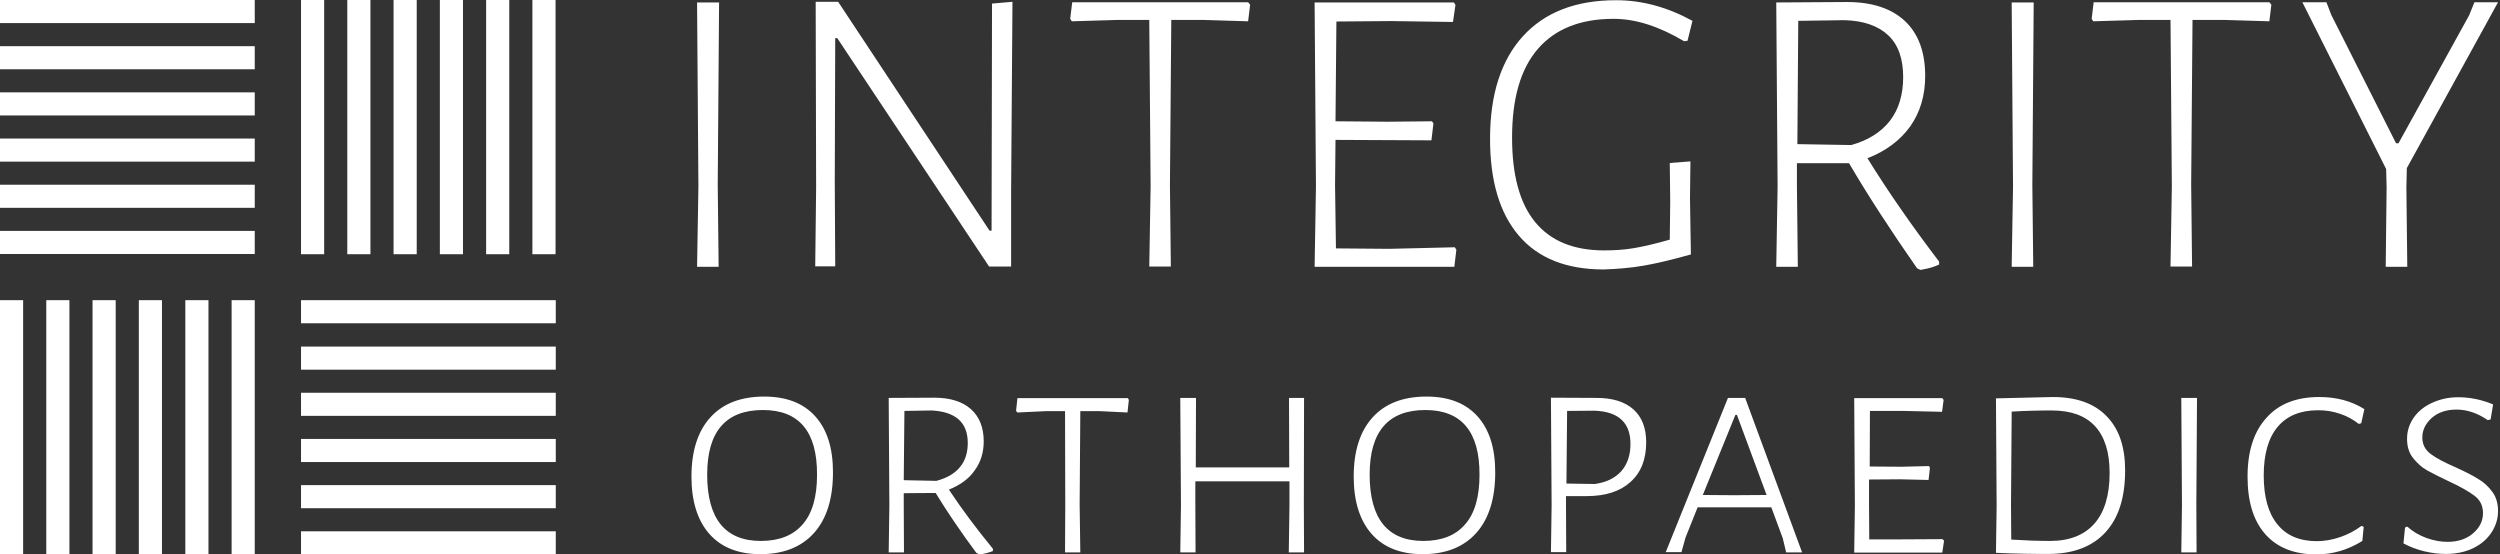
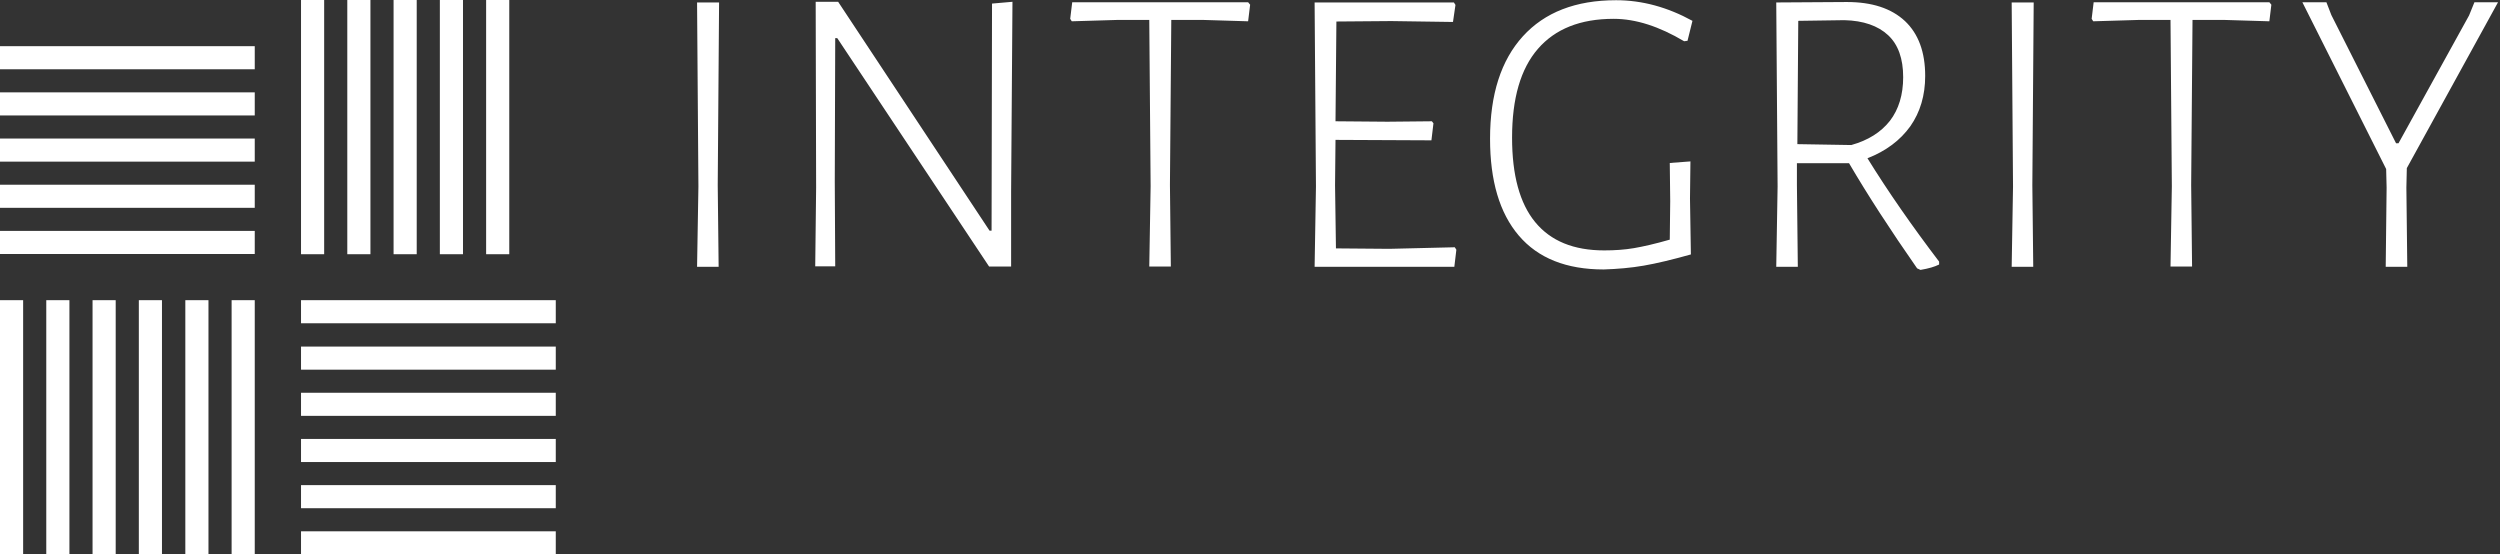
<svg xmlns="http://www.w3.org/2000/svg" width="1195" height="265" viewBox="0 0 1195 265" fill="none">
  <rect x="0" y="0" width="1195" height="265" fill="#333333" stroke="none" />
  <g clip-path="url(#clip0_1681_219)">
-     <path d="M121.768 0H0V11.037H121.768V0Z" fill="white" />
    <path d="M121.768 22.074H0V33.111H121.768V22.074Z" fill="white" />
    <path d="M121.768 44.148H0V55.186H121.768V44.148Z" fill="white" />
    <path d="M121.768 66.223H0V77.26H121.768V66.223Z" fill="white" />
    <path d="M121.768 88.299H0V99.336H121.768V88.299Z" fill="white" />
    <path d="M121.768 110.373H0V121.41H121.768V110.373Z" fill="white" />
    <path d="M121.769 143.484H110.709V265H121.769V143.484Z" fill="white" />
    <path d="M99.648 143.484H88.588V265H99.648V143.484Z" fill="white" />
    <path d="M77.421 143.484H66.361V265H77.421V143.484Z" fill="white" />
    <path d="M55.3 143.484H44.24V265H55.3V143.484Z" fill="white" />
    <path d="M33.181 143.484H22.121V265H33.181V143.484Z" fill="white" />
    <path d="M11.06 143.484H0V265H11.06V143.484Z" fill="white" />
    <path d="M265.657 143.484H143.889V154.522H265.657V143.484Z" fill="white" />
    <path d="M265.657 165.664H143.889V176.701H265.657V165.664Z" fill="white" />
    <path d="M265.657 187.74H143.889V198.777H265.657V187.74Z" fill="white" />
    <path d="M265.657 209.814H143.889V220.852H265.657V209.814Z" fill="white" />
    <path d="M265.657 231.889H143.889V242.926H265.657V231.889Z" fill="white" />
    <path d="M265.657 253.963H143.889V265H265.657V253.963Z" fill="white" />
-     <path d="M265.55 0H254.49V121.516H265.55V0Z" fill="white" />
    <path d="M243.431 0H232.371V121.516H243.431V0Z" fill="white" />
    <path d="M221.31 0H210.25V121.516H221.31V0Z" fill="white" />
    <path d="M199.189 0H188.129V121.516H199.189V0Z" fill="white" />
    <path d="M177.068 0H166.008V121.516H177.068V0Z" fill="white" />
    <path d="M154.949 0H143.889V121.516H154.949V0Z" fill="white" />
    <path d="M343.72 1.07L343.076 88.51L343.506 127.515H333.197L333.842 89.153L333.197 1.177H343.72V1.07ZM483.958 0.856L483.314 91.403V127.408H472.791L400.202 18.215H399.236L399.021 86.795L399.236 127.301H389.679L390.108 89.689L389.894 0.856H400.632L473.005 110.263H473.972L474.186 1.713L483.958 0.856ZM596.599 1.07L597.565 2.249L596.599 10.178L575.338 9.535H559.875L559.231 88.403L559.66 127.408H549.352L549.996 89.046L549.352 9.535H533.889L512.306 10.178L511.554 8.999L512.521 1.07H596.599ZM695.388 118.192L696.14 119.371L695.173 127.515H628.383L629.028 89.153L628.383 1.177H694.958L695.71 2.356L694.529 10.5L665 10.071L638.799 10.285L638.37 57.97L663.174 58.184L684.435 57.97L685.187 58.935L684.221 67.079L638.37 66.864L638.155 88.617L638.584 118.728L664.141 118.942L695.388 118.192ZM772.486 0.105C784.942 0.105 797.076 3.427 808.995 9.964L806.633 19.501L805.022 19.715C793.103 12.643 781.936 8.999 771.305 8.999C755.413 8.999 743.387 13.822 735.118 23.358C726.85 32.895 722.77 47.04 722.77 65.793C722.77 83.688 726.421 97.19 733.83 106.191C741.239 115.192 752.192 119.693 766.795 119.693C771.842 119.693 776.567 119.371 780.969 118.621C785.372 117.871 791.063 116.585 798.15 114.549L798.365 96.118L798.15 77.901L808.029 77.151L807.814 94.939L808.244 121.621C799.439 124.086 791.922 125.908 785.694 126.979C779.573 128.051 773.131 128.587 766.581 128.801C748.756 128.801 735.226 123.443 725.991 112.62C716.757 101.797 712.247 86.367 712.247 66.328C712.247 45.111 717.508 28.823 727.924 17.358C738.34 5.892 753.158 0.105 772.486 0.105ZM892.644 75.651C902.523 91.617 914.012 108.12 926.898 125.05V126.443C924.75 127.515 921.851 128.372 917.985 129.015L916.375 128.265C903.597 109.941 892.751 93.225 883.839 78.008H858.927V88.51L859.356 127.515H849.048L849.692 89.153L849.048 1.177L882.765 0.963C894.792 0.963 904.026 3.963 910.576 10.071C917.019 16.179 920.24 24.859 920.24 36.325C920.24 45.54 917.878 53.577 913.153 60.328C908.321 67.079 901.449 72.222 892.644 75.651ZM859.571 9.964L859.142 68.9L884.913 69.329C892.966 67.079 899.087 63.221 903.382 57.756C907.57 52.291 909.717 45.326 909.717 36.86C909.717 28.073 907.355 21.323 902.523 16.822C897.691 12.321 890.711 9.857 881.584 9.642L859.571 9.964ZM972.105 1.07L971.46 88.51L971.89 127.515H961.581L962.226 89.153L961.581 1.177H972.105V1.07ZM1084.75 1.07L1085.71 2.249L1084.75 10.178L1063.48 9.535H1048.02L1047.38 88.403L1047.81 127.408H1037.5L1038.14 89.046L1037.5 9.535H1022.14L1000.56 10.178L999.809 8.999L1000.77 1.07H1084.75ZM1150.46 80.366L1150.25 89.689L1150.68 127.515H1140.37L1140.8 89.689L1140.58 80.795L1100.53 1.07H1112.02L1114.38 7.178L1145.31 68.472H1146.49L1180.21 7.392L1182.78 1.07H1194.06L1150.46 80.366Z" fill="white" />
-     <path d="M365.307 189.561C375.83 189.561 383.991 192.668 389.682 198.99C395.373 205.313 398.165 214.207 398.165 225.78C398.165 238.317 395.158 247.961 389.145 254.712C383.132 261.463 374.541 264.892 363.481 264.892C352.958 264.892 344.797 261.677 339.106 255.248C333.415 248.818 330.516 239.603 330.516 227.816C330.516 215.6 333.522 206.17 339.535 199.526C345.549 192.882 354.139 189.561 365.307 189.561ZM364.662 195.99C346.945 195.99 338.032 206.277 338.032 226.851C338.032 247.961 346.623 258.57 363.696 258.57C372.501 258.57 379.158 255.891 383.668 250.64C388.286 245.389 390.541 237.46 390.541 226.958C390.648 206.384 382.058 195.99 364.662 195.99ZM453.572 234.031C459.8 243.46 466.887 252.89 474.619 262.32V263.392C472.686 264.142 470.538 264.785 468.069 264.999L466.673 264.249C459.264 254.283 452.821 244.746 447.237 235.638L431.989 235.745V241.103L432.097 264.035H424.795L425.117 241.639L424.795 190.203L446.593 190.096C454.109 190.096 460.015 191.918 464.096 195.561C468.176 199.205 470.216 204.348 470.216 210.992C470.216 216.243 468.82 220.85 465.921 224.815C463.129 228.887 458.941 231.888 453.572 234.031ZM432.311 196.419L431.989 229.53L447.559 229.852C452.499 228.566 456.257 226.423 458.834 223.315C461.411 220.207 462.592 216.35 462.592 211.742C462.592 201.991 456.901 196.847 445.412 196.204L432.311 196.419ZM539.154 190.311L539.583 191.168L538.939 197.169L525.624 196.526H516.389L516.067 241.103L516.389 264.035H509.088L509.195 241.639L509.088 196.526H499.96L486.323 197.169L485.679 196.419L486.323 190.311H539.154ZM623.339 190.311L623.232 241.103L623.339 264.035H616.037L616.36 241.639V230.066H571.368V241.103L571.475 264.035H564.173L564.495 241.639L564.173 190.203H571.69L571.582 223.422H616.252L616.145 190.203H623.339V190.311ZM681.861 189.561C692.384 189.561 700.545 192.668 706.236 198.99C711.927 205.313 714.719 214.207 714.719 225.78C714.719 238.317 711.712 247.961 705.699 254.712C699.686 261.463 691.096 264.892 680.036 264.892C669.512 264.892 661.352 261.677 655.66 255.248C649.969 248.818 647.07 239.603 647.07 227.816C647.07 215.6 650.077 206.17 656.09 199.526C662.103 192.882 670.694 189.561 681.861 189.561ZM681.324 195.99C663.607 195.99 654.694 206.277 654.694 226.851C654.694 247.961 663.284 258.57 680.358 258.57C689.163 258.57 695.82 255.891 700.33 250.64C704.948 245.389 707.203 237.46 707.203 226.958C707.31 206.384 698.612 195.99 681.324 195.99ZM763.255 190.203C770.771 190.203 776.677 192.025 780.757 195.669C784.838 199.312 786.878 204.563 786.878 211.421C786.878 219.564 784.408 225.887 779.362 230.387C774.422 234.888 767.442 237.138 758.423 237.138H748.544V240.996L748.651 263.927H741.349L741.671 241.532L741.349 190.096L763.255 190.203ZM762.288 231.352C767.765 230.602 771.952 228.566 774.959 225.244C777.858 221.922 779.362 217.636 779.362 212.171C779.362 207.134 777.966 203.277 775.066 200.598C772.167 197.919 767.872 196.526 762.181 196.311L749.081 196.419L748.758 231.137L762.288 231.352ZM834.232 190.311L861.399 264.035H853.775L852.165 257.284L846.688 242.496H811.468L805.67 256.962L803.737 263.927H796.22L825.964 190.203H834.232V190.311ZM828.863 236.71L844.433 236.602L830.259 198.347H829.508L813.938 236.602L828.863 236.71ZM928.512 257.712L929.263 258.462L928.404 264.142H886.311L886.634 241.746L886.311 190.311H928.404L929.048 191.168L928.297 196.847L909.935 196.419H893.828L893.721 222.994L908.968 223.101L922.069 222.779L922.498 223.636L921.854 229.423L908.217 229.101L893.398 229.209V240.996L893.506 257.819H908.754L928.512 257.712ZM981.235 189.775C992.402 189.775 1000.99 192.775 1006.9 198.883C1012.91 204.991 1015.81 213.564 1015.81 224.815C1015.81 237.781 1012.7 247.64 1006.36 254.498C1000.03 261.356 990.899 264.785 979.087 264.785C975.866 264.785 971.893 264.785 967.168 264.678C962.336 264.57 958.041 264.463 954.068 264.249L954.39 241.853L954.068 190.418L981.235 189.775ZM980.054 258.57C989.181 258.57 996.268 255.783 1001.1 250.319C1005.93 244.854 1008.4 236.71 1008.4 226.101C1008.4 216.135 1006.04 208.742 1001.42 203.705C996.805 198.669 989.825 196.204 980.805 196.204C978.55 196.204 975.544 196.204 971.893 196.311C968.242 196.419 964.806 196.526 961.584 196.74L961.262 241.103L961.37 257.927C968.135 258.355 974.363 258.57 980.054 258.57ZM1050.17 190.311L1049.85 241.103L1049.96 264.035H1042.66L1042.98 241.639L1042.66 190.203H1050.17V190.311ZM1108.69 189.775C1116.85 189.775 1124.05 191.704 1130.17 195.561L1128.67 202.312L1127.49 202.634C1124.91 200.598 1121.9 198.883 1118.57 197.812C1115.24 196.633 1111.7 196.097 1108.05 196.097C1099.57 196.097 1093.12 198.776 1088.72 204.027C1084.32 209.277 1082.06 216.993 1082.06 227.28C1082.06 237.46 1084.21 245.282 1088.61 250.64C1092.91 255.998 1099.24 258.677 1107.41 258.677C1111.06 258.677 1114.81 258.034 1118.57 256.748C1122.33 255.462 1125.77 253.64 1128.77 251.39L1129.85 251.819L1129.2 258.57C1122.33 262.856 1115.03 264.999 1107.19 264.999C1096.67 264.999 1088.51 261.784 1082.82 255.355C1077.12 248.925 1074.33 239.71 1074.33 227.816C1074.33 215.707 1077.34 206.384 1083.25 199.848C1089.26 192.99 1097.74 189.775 1108.69 189.775ZM1174.95 189.882C1180.75 189.882 1186.33 191.061 1191.7 193.311L1190.52 200.491L1189.12 200.812C1184.18 197.383 1179.13 195.776 1174.2 195.776C1169.26 195.776 1165.28 197.169 1162.28 199.848C1159.38 202.527 1157.87 205.634 1157.87 209.063C1157.87 212.385 1159.16 214.957 1161.85 216.993C1164.53 219.029 1168.5 221.065 1173.87 223.422C1178.38 225.458 1181.93 227.28 1184.5 228.887C1187.08 230.387 1189.34 232.423 1191.27 234.995C1193.2 237.567 1194.06 240.674 1194.06 244.318C1194.06 247.961 1192.99 251.39 1190.95 254.498C1188.91 257.605 1186.01 260.177 1182.25 261.999C1178.49 263.82 1174.09 264.785 1169.15 264.785C1165.71 264.785 1162.28 264.356 1158.73 263.499C1155.19 262.642 1151.86 261.356 1148.85 259.748L1149.61 252.14L1150.68 251.712C1153.26 254.069 1156.37 255.891 1159.91 257.177C1163.46 258.462 1166.79 258.998 1170.01 258.998C1174.95 258.998 1179.03 257.605 1182.14 254.926C1185.26 252.247 1186.87 249.033 1186.87 245.282C1186.87 241.853 1185.58 239.067 1182.89 237.031C1180.21 234.995 1176.13 232.638 1170.54 230.066C1166.25 228.03 1162.81 226.315 1160.13 224.815C1157.44 223.315 1155.3 221.279 1153.36 218.814C1151.43 216.35 1150.57 213.349 1150.57 209.706C1150.57 206.063 1151.65 202.741 1153.69 199.74C1155.73 196.74 1158.63 194.383 1162.28 192.668C1165.93 190.954 1170.12 189.882 1174.95 189.882Z" fill="white" />
  </g>
  <defs>
    <clipPath id="clip0_1681_219">
      <rect width="1194.06" height="265" fill="white" />
    </clipPath>
  </defs>
</svg>